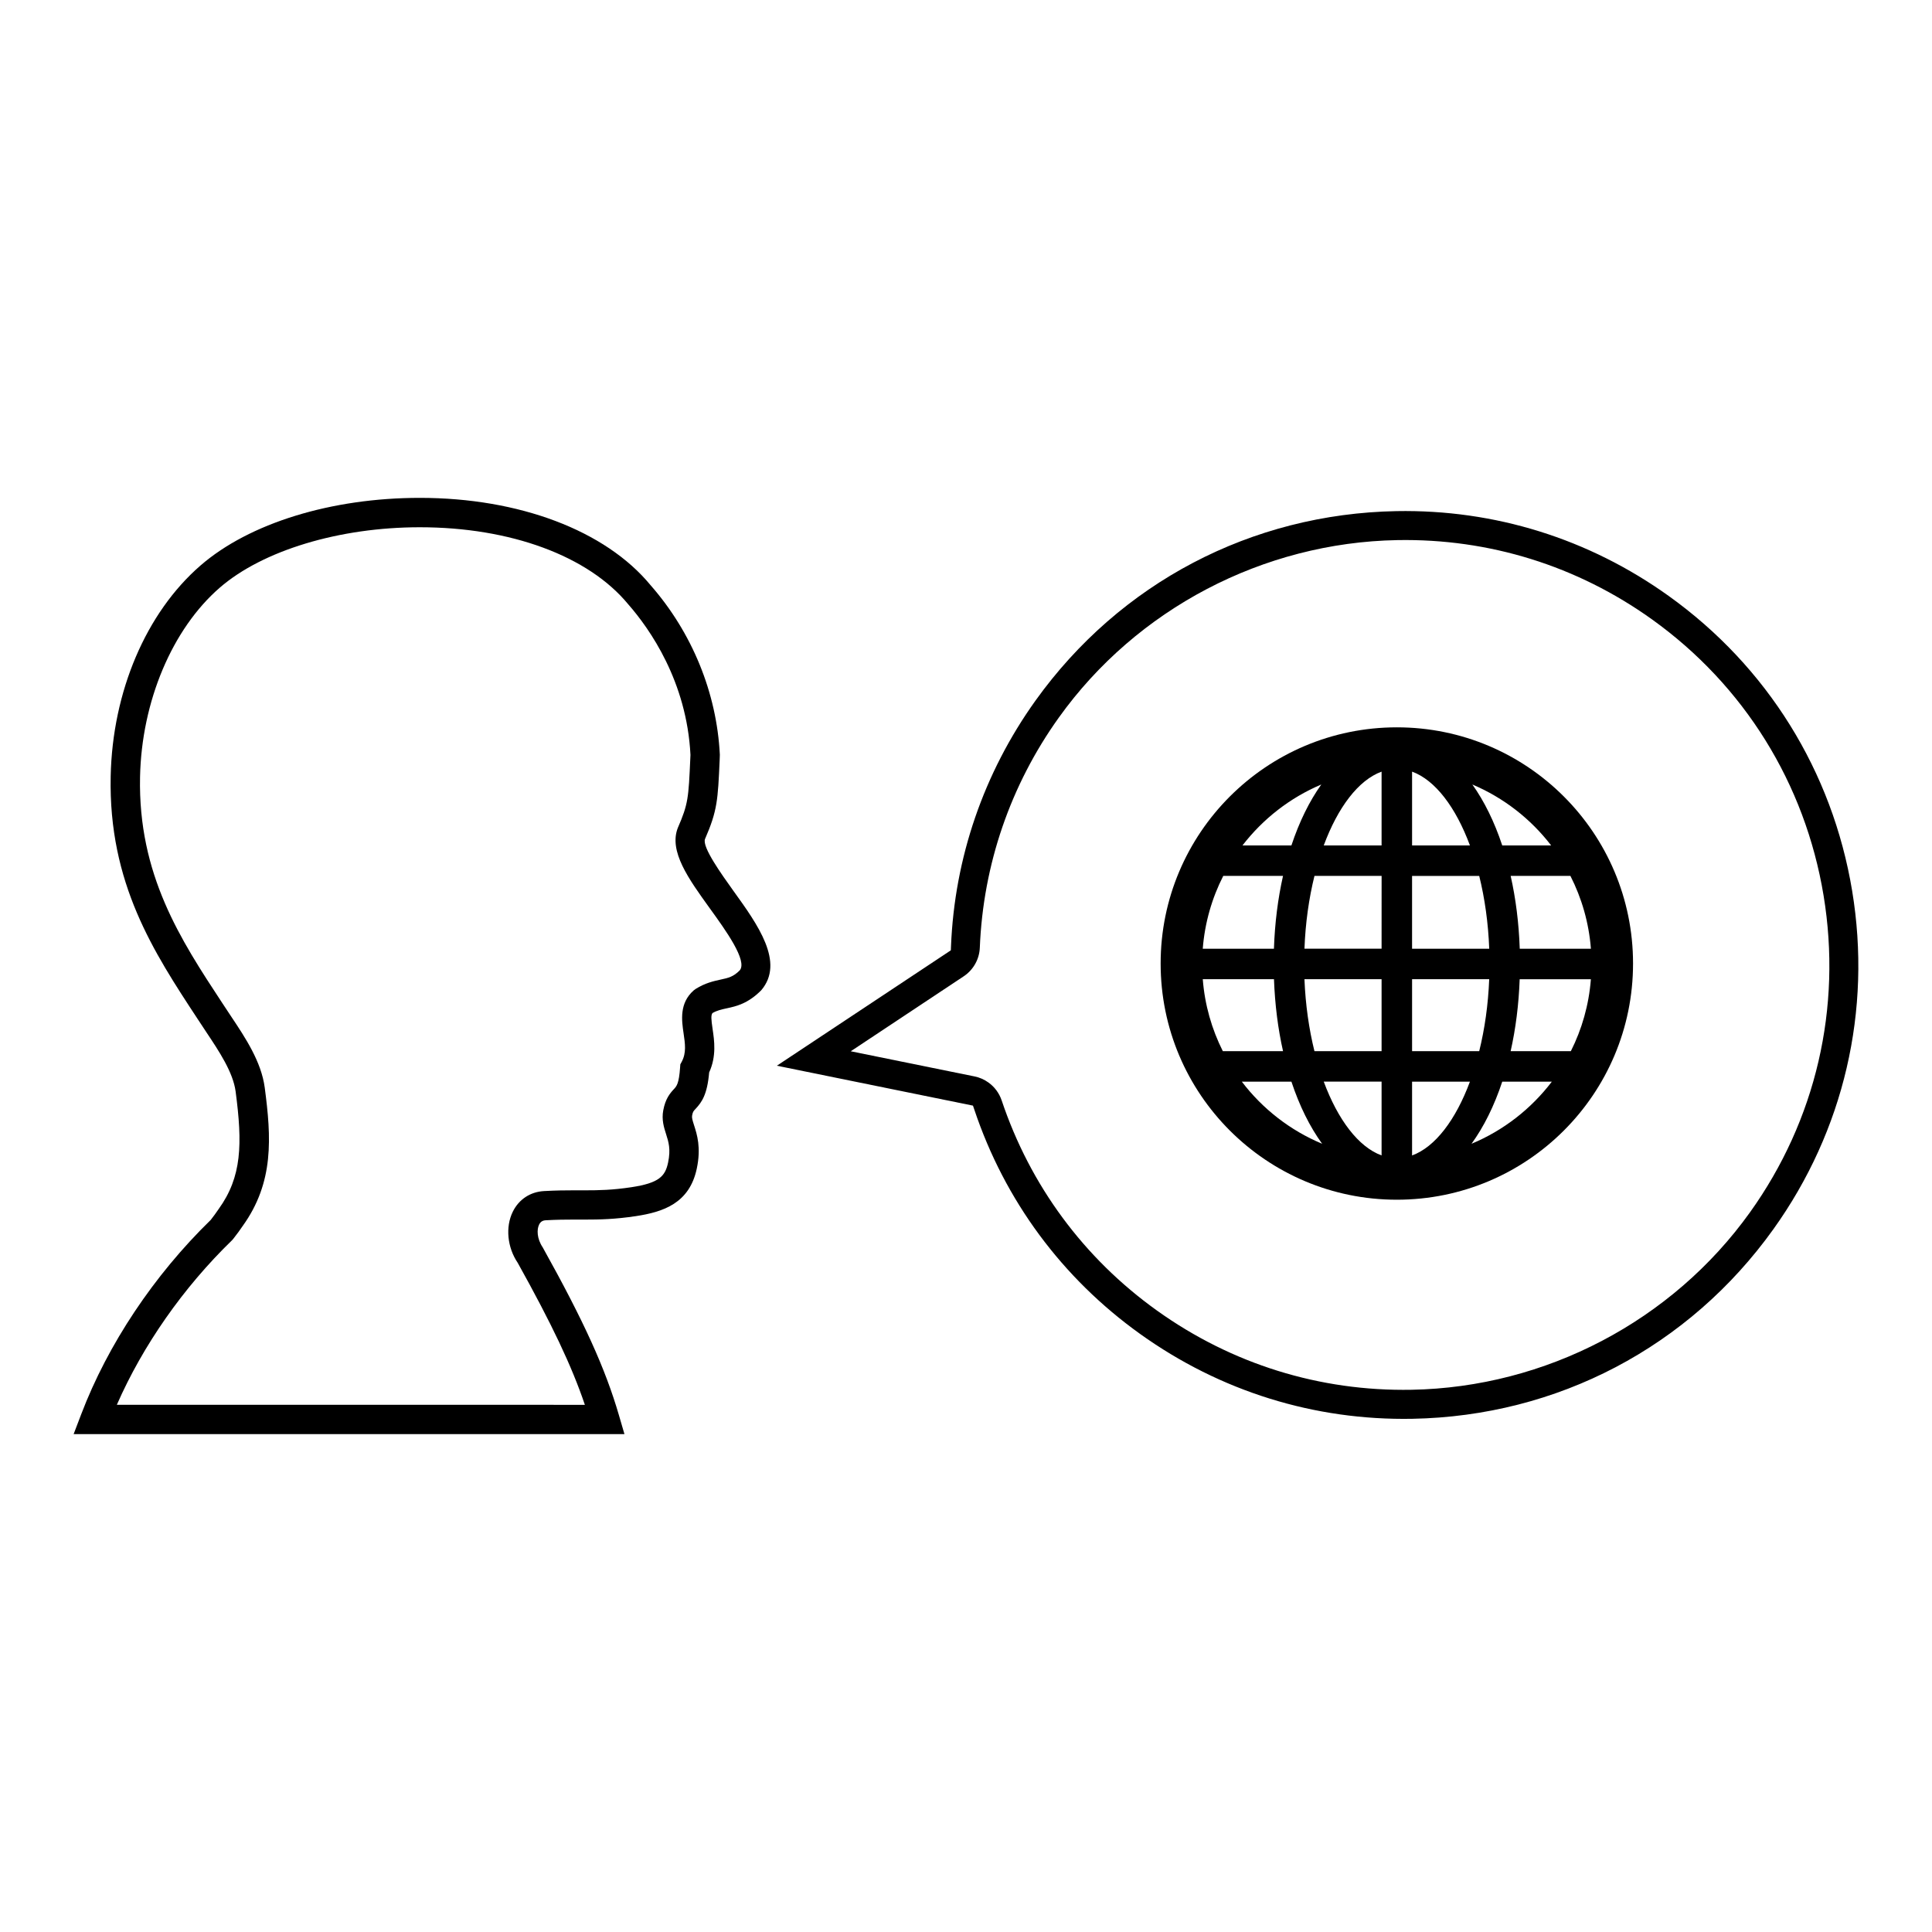
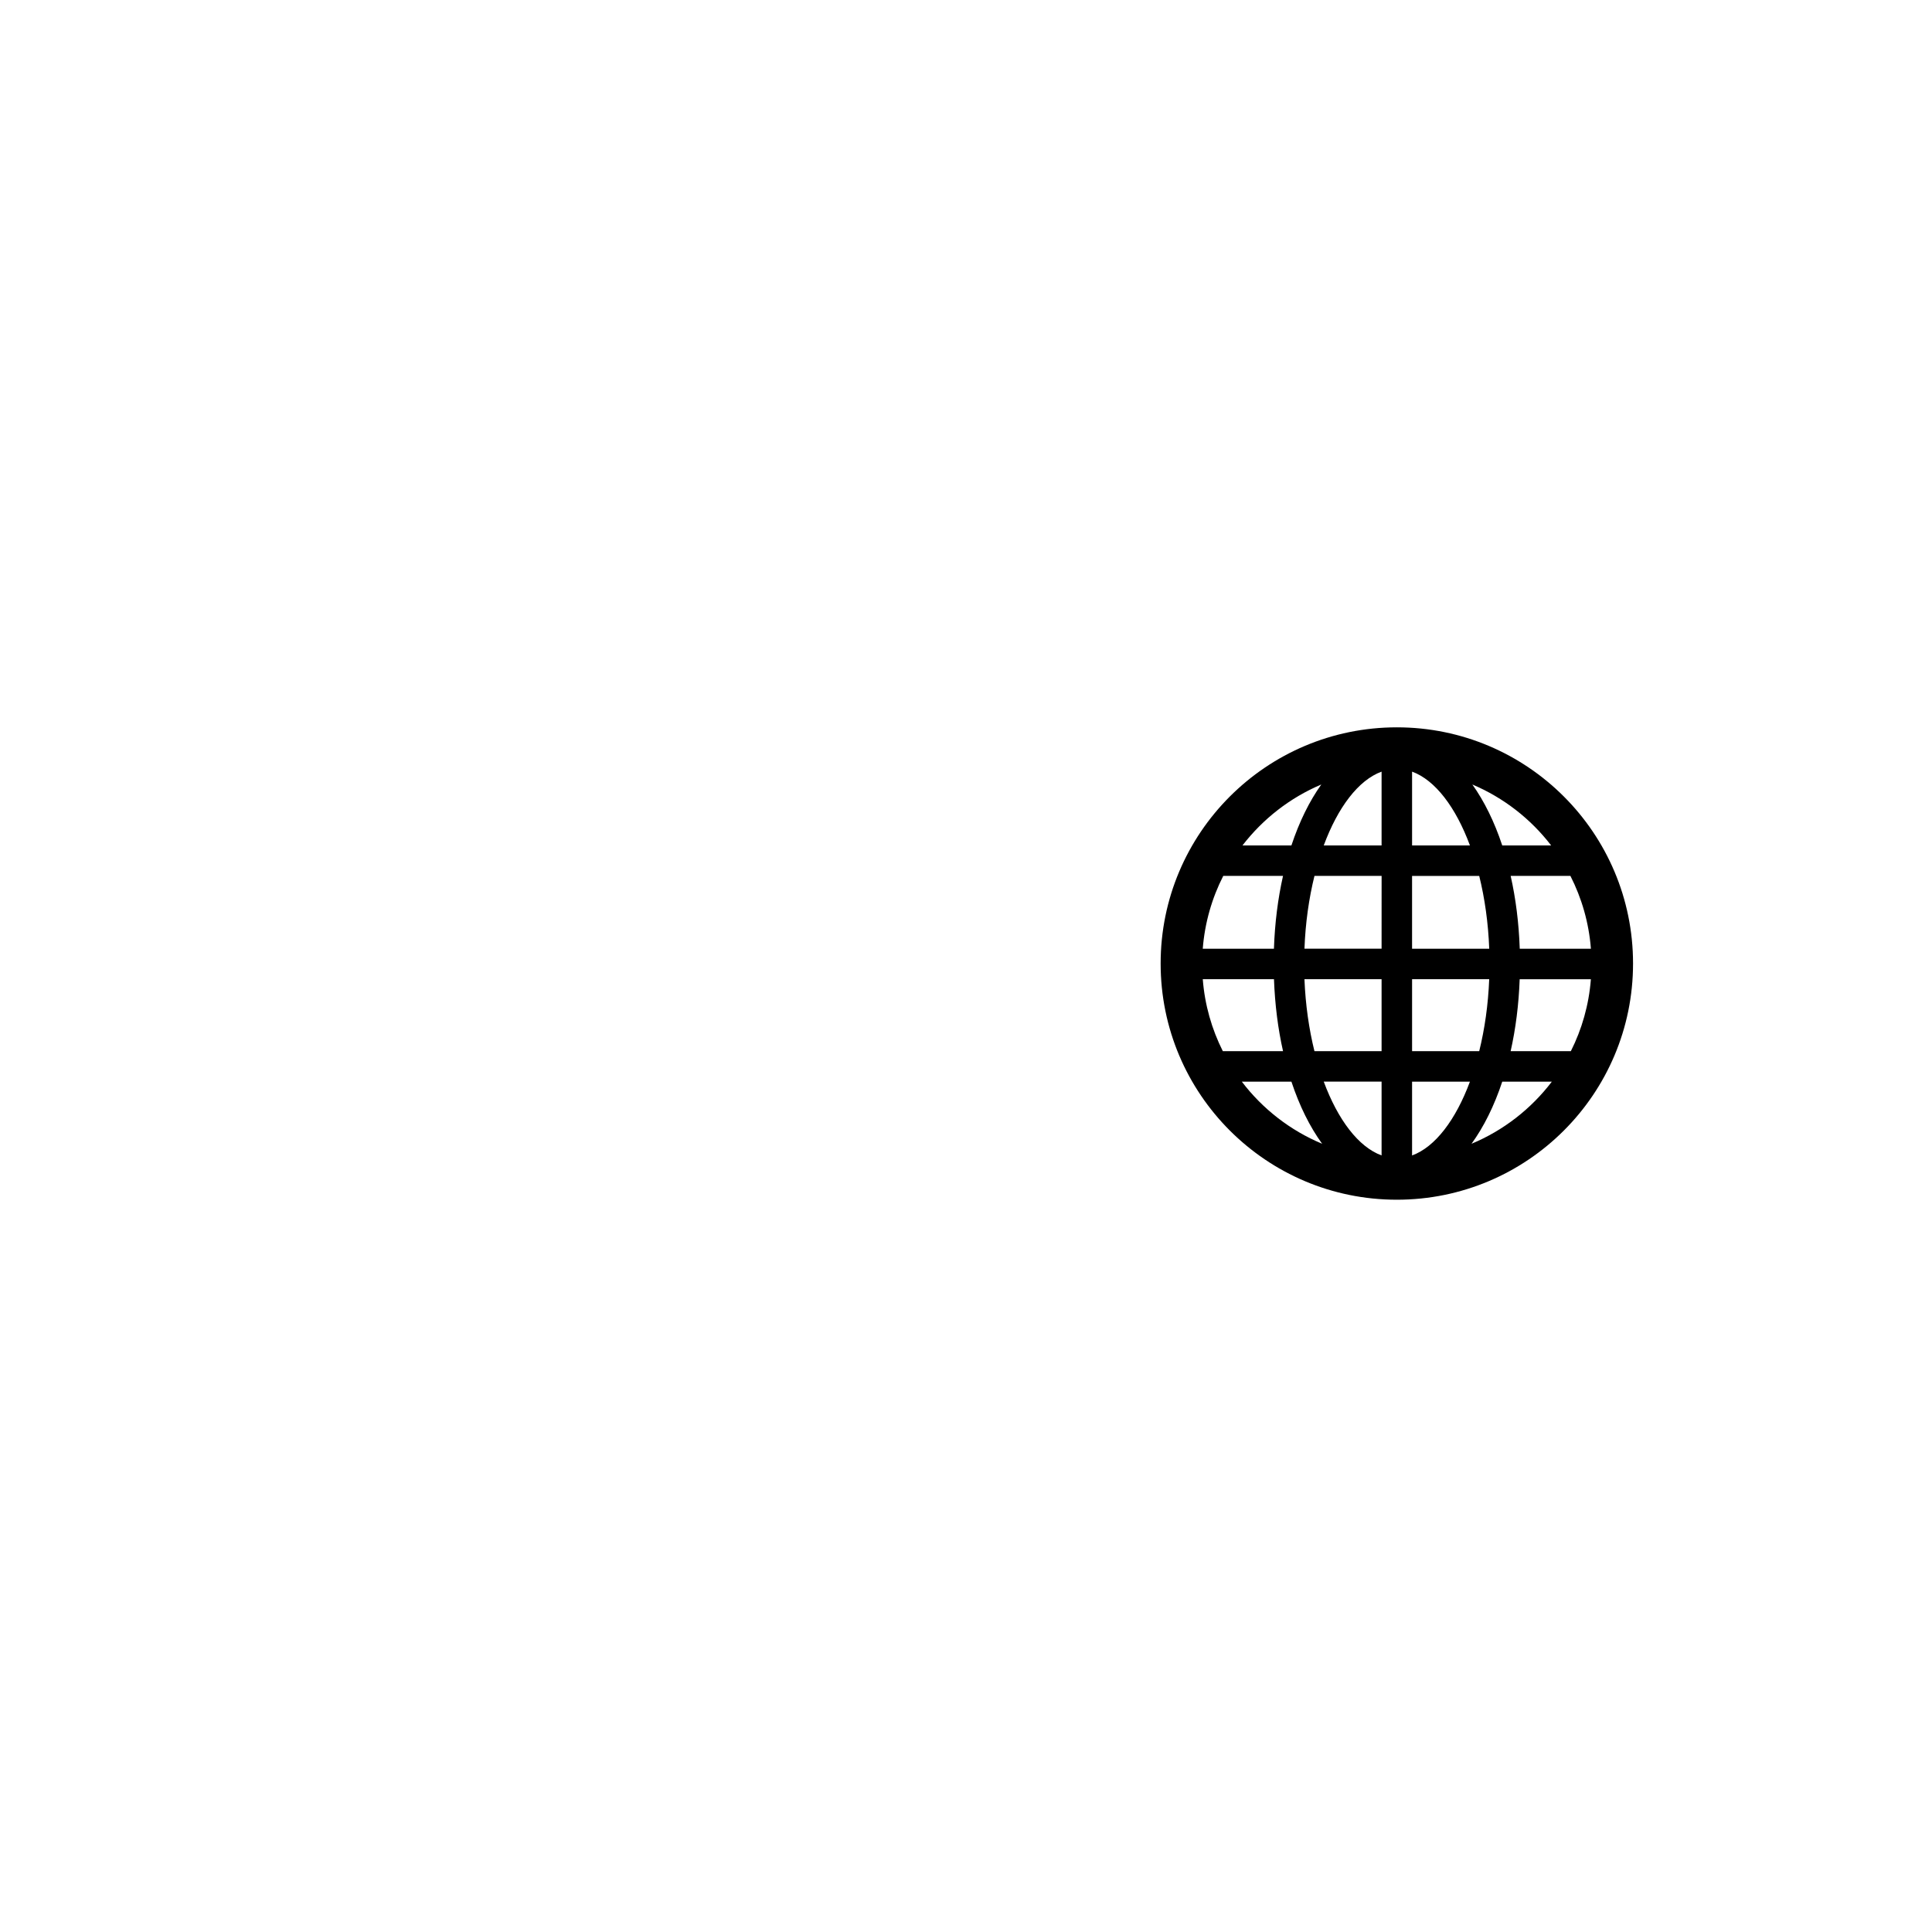
<svg xmlns="http://www.w3.org/2000/svg" fill="#000000" width="800px" height="800px" version="1.1" viewBox="144 144 512 512">
  <g>
-     <path d="m634.84 380.09c-5.246-31.703-22.508-59.457-48.625-78.16-21.191-15.184-46.137-22.949-72.129-22.477-38.449 0.707-73.324 19.016-95.688 50.238-13.703 19.148-21.445 41.68-22.375 65.156l-0.039 0.996-46.109 30.582 51.973 10.578 0.359 1.059c8.062 24.082 23.27 44.648 43.945 59.453 21.199 15.184 46.137 22.953 72.137 22.48 38.449-0.707 73.324-19.02 95.68-50.25 18.703-26.109 26.109-57.961 20.871-89.656zm-27.086 85.203c-20.613 28.785-54.125 46.359-89.66 47.012-24.348 0.445-47.684-6.816-67.492-21-19.363-13.863-33.586-33.125-41.152-55.695-0.656-1.922-1.863-3.562-3.512-4.738-1.078-0.785-2.352-1.34-3.664-1.605l-32.816-6.668 29.926-19.863c2.562-1.699 4.156-4.531 4.277-7.594 0.883-21.996 8.125-43.09 20.961-61.008 20.605-28.773 54.117-46.352 89.656-47 24.355-0.449 47.695 6.816 67.504 21 24.414 17.488 40.574 43.484 45.488 73.203 4.898 29.727-2.031 59.543-19.516 83.957z" />
-     <path d="m330.83 366.36c3.289-7.535 3.414-10.371 3.887-20.938l0.047-1.402c-0.812-16.414-7.363-32.402-18.363-44.945-11.949-14.488-34.805-23.137-61.145-23.137-23.461 0-45.195 6.703-58.125 17.926-14.43 12.52-23.332 33.402-23.801 55.855-0.59 28.352 11.402 46.605 23.004 64.258l2.441 3.699c3.273 4.91 6.984 10.473 7.664 15.559 1.848 13.984 1.66 22.633-4.477 31.148l-0.488 0.695c-0.312 0.453-0.664 0.969-1.629 2.211-15.09 14.699-27.27 32.98-34.32 51.488l-2.012 5.273h145.97l-1.453-4.977c-3.609-12.391-9.223-24.793-20.211-44.516-1.562-2.316-1.586-4.758-0.945-6.039 0.367-0.73 0.891-1.082 1.707-1.133 2.934-0.164 5.387-0.188 7.668-0.188l2.723 0.004c3.941 0 7.949-0.074 13.527-0.914 7.246-1.098 14.223-3.391 16.16-12.629 1.168-5.543 0.07-8.98-0.734-11.484-0.406-1.273-0.613-1.965-0.512-2.523 0.191-1.02 0.324-1.16 0.883-1.754 1.684-1.801 3.125-3.789 3.637-9.695 1.973-4.305 1.367-8.449 0.91-11.512-0.387-2.613-0.453-3.66-0.027-4.223 1.246-0.711 2.387-0.953 3.793-1.258 2.488-0.539 5.578-1.211 9.125-4.781 6.293-7.379-0.957-17.441-7.359-26.324-3.113-4.356-8.359-11.637-7.543-13.746zm9.207 34.797c-1.715 1.715-2.973 1.992-5.051 2.441-1.82 0.398-4.09 0.887-6.637 2.484l-0.5 0.371c-3.871 3.398-3.191 8.012-2.695 11.379 0.41 2.777 0.762 5.18-0.473 7.508l-0.391 0.73-0.059 0.832c-0.297 4.285-0.934 4.961-1.609 5.691-1.137 1.215-2.289 2.652-2.848 5.637-0.477 2.516 0.176 4.543 0.746 6.332 0.652 2.047 1.273 3.984 0.531 7.519-0.758 3.617-2.344 5.422-9.711 6.539-5.051 0.762-8.586 0.828-12.359 0.828l-2.723-0.004c-2.41 0-5 0.027-8.105 0.203-3.625 0.207-6.629 2.188-8.242 5.438-2.027 4.082-1.461 9.52 1.285 13.566 9.039 16.238 14.32 27.344 17.801 37.641l-124.03-0.008c6.883-15.715 17.562-31.023 30.5-43.578l0.355-0.402c1.266-1.617 1.703-2.262 2.082-2.816l0.375-0.535c8.391-11.629 7.625-23.512 5.879-36.73-0.91-6.875-5.156-13.234-8.902-18.855l-2.414-3.652c-10.949-16.656-22.266-33.883-21.727-59.824 0.414-19.992 8.508-39.199 21.113-50.141 11.387-9.883 31.707-16.023 53.027-16.023 24.039 0 44.652 7.59 55.215 20.395 5.75 6.559 15.531 20.504 16.512 39.922l-0.047 1.035c-0.469 10.371-0.535 11.965-3.309 18.32-2.418 6.195 2.856 13.512 8.438 21.258 4.269 5.898 10.098 13.984 7.973 16.5z" />
    <path d="m514.18 336.75c-34.57 0-62.598 28.027-62.598 62.594 0 34.57 28.027 62.594 62.598 62.594 34.57 0 62.594-28.023 62.594-62.594 0-34.566-28.027-62.594-62.594-62.594zm-20.02 15.148c-3.16 4.426-5.848 9.891-7.922 16.148h-12.965c5.418-7.035 12.598-12.648 20.887-16.148zm-25.988 24.227h15.84c-1.344 5.973-2.176 12.461-2.406 19.297h-18.863c0.539-6.902 2.438-13.422 5.43-19.297zm-0.113 46.441c-2.926-5.82-4.785-12.25-5.312-19.066h18.871c0.246 6.754 1.066 13.168 2.398 19.066zm5.035 8.082h13.145c2.121 6.406 4.883 11.98 8.141 16.461-8.473-3.531-15.797-9.254-21.285-16.461zm37.039 19.551c-6.141-2.238-11.59-9.473-15.328-19.555h15.328zm0-27.633h-17.793c-1.449-5.844-2.375-12.293-2.648-19.066h20.441zm0-27.148h-20.438c0.258-6.863 1.188-13.383 2.652-19.293h17.793zm0-27.367h-15.328c3.734-10.09 9.18-17.32 15.328-19.559zm50.043 8.074c2.992 5.871 4.891 12.395 5.43 19.297h-18.859c-0.234-6.836-1.062-13.32-2.406-19.297zm-5.106-8.074h-12.961c-2.07-6.258-4.766-11.727-7.922-16.152 8.289 3.5 15.473 9.113 20.883 16.152zm-36.855-19.562c6.141 2.238 11.594 9.469 15.332 19.559h-15.332zm-0.004 27.637h17.797c1.465 5.91 2.391 12.434 2.652 19.297h-20.449zm20.441 27.371c-0.266 6.773-1.195 13.227-2.644 19.066h-17.793v-19.066zm-20.438 46.707v-19.559h15.332c-3.742 10.09-9.191 17.32-15.332 19.559zm15.758-3.098c3.254-4.481 6.019-10.059 8.141-16.461h13.141c-5.484 7.207-12.812 12.934-21.281 16.461zm26.32-24.539h-15.957c1.328-5.902 2.152-12.312 2.394-19.066h18.871c-0.527 6.812-2.379 13.25-5.309 19.066z" />
  </g>
</svg>